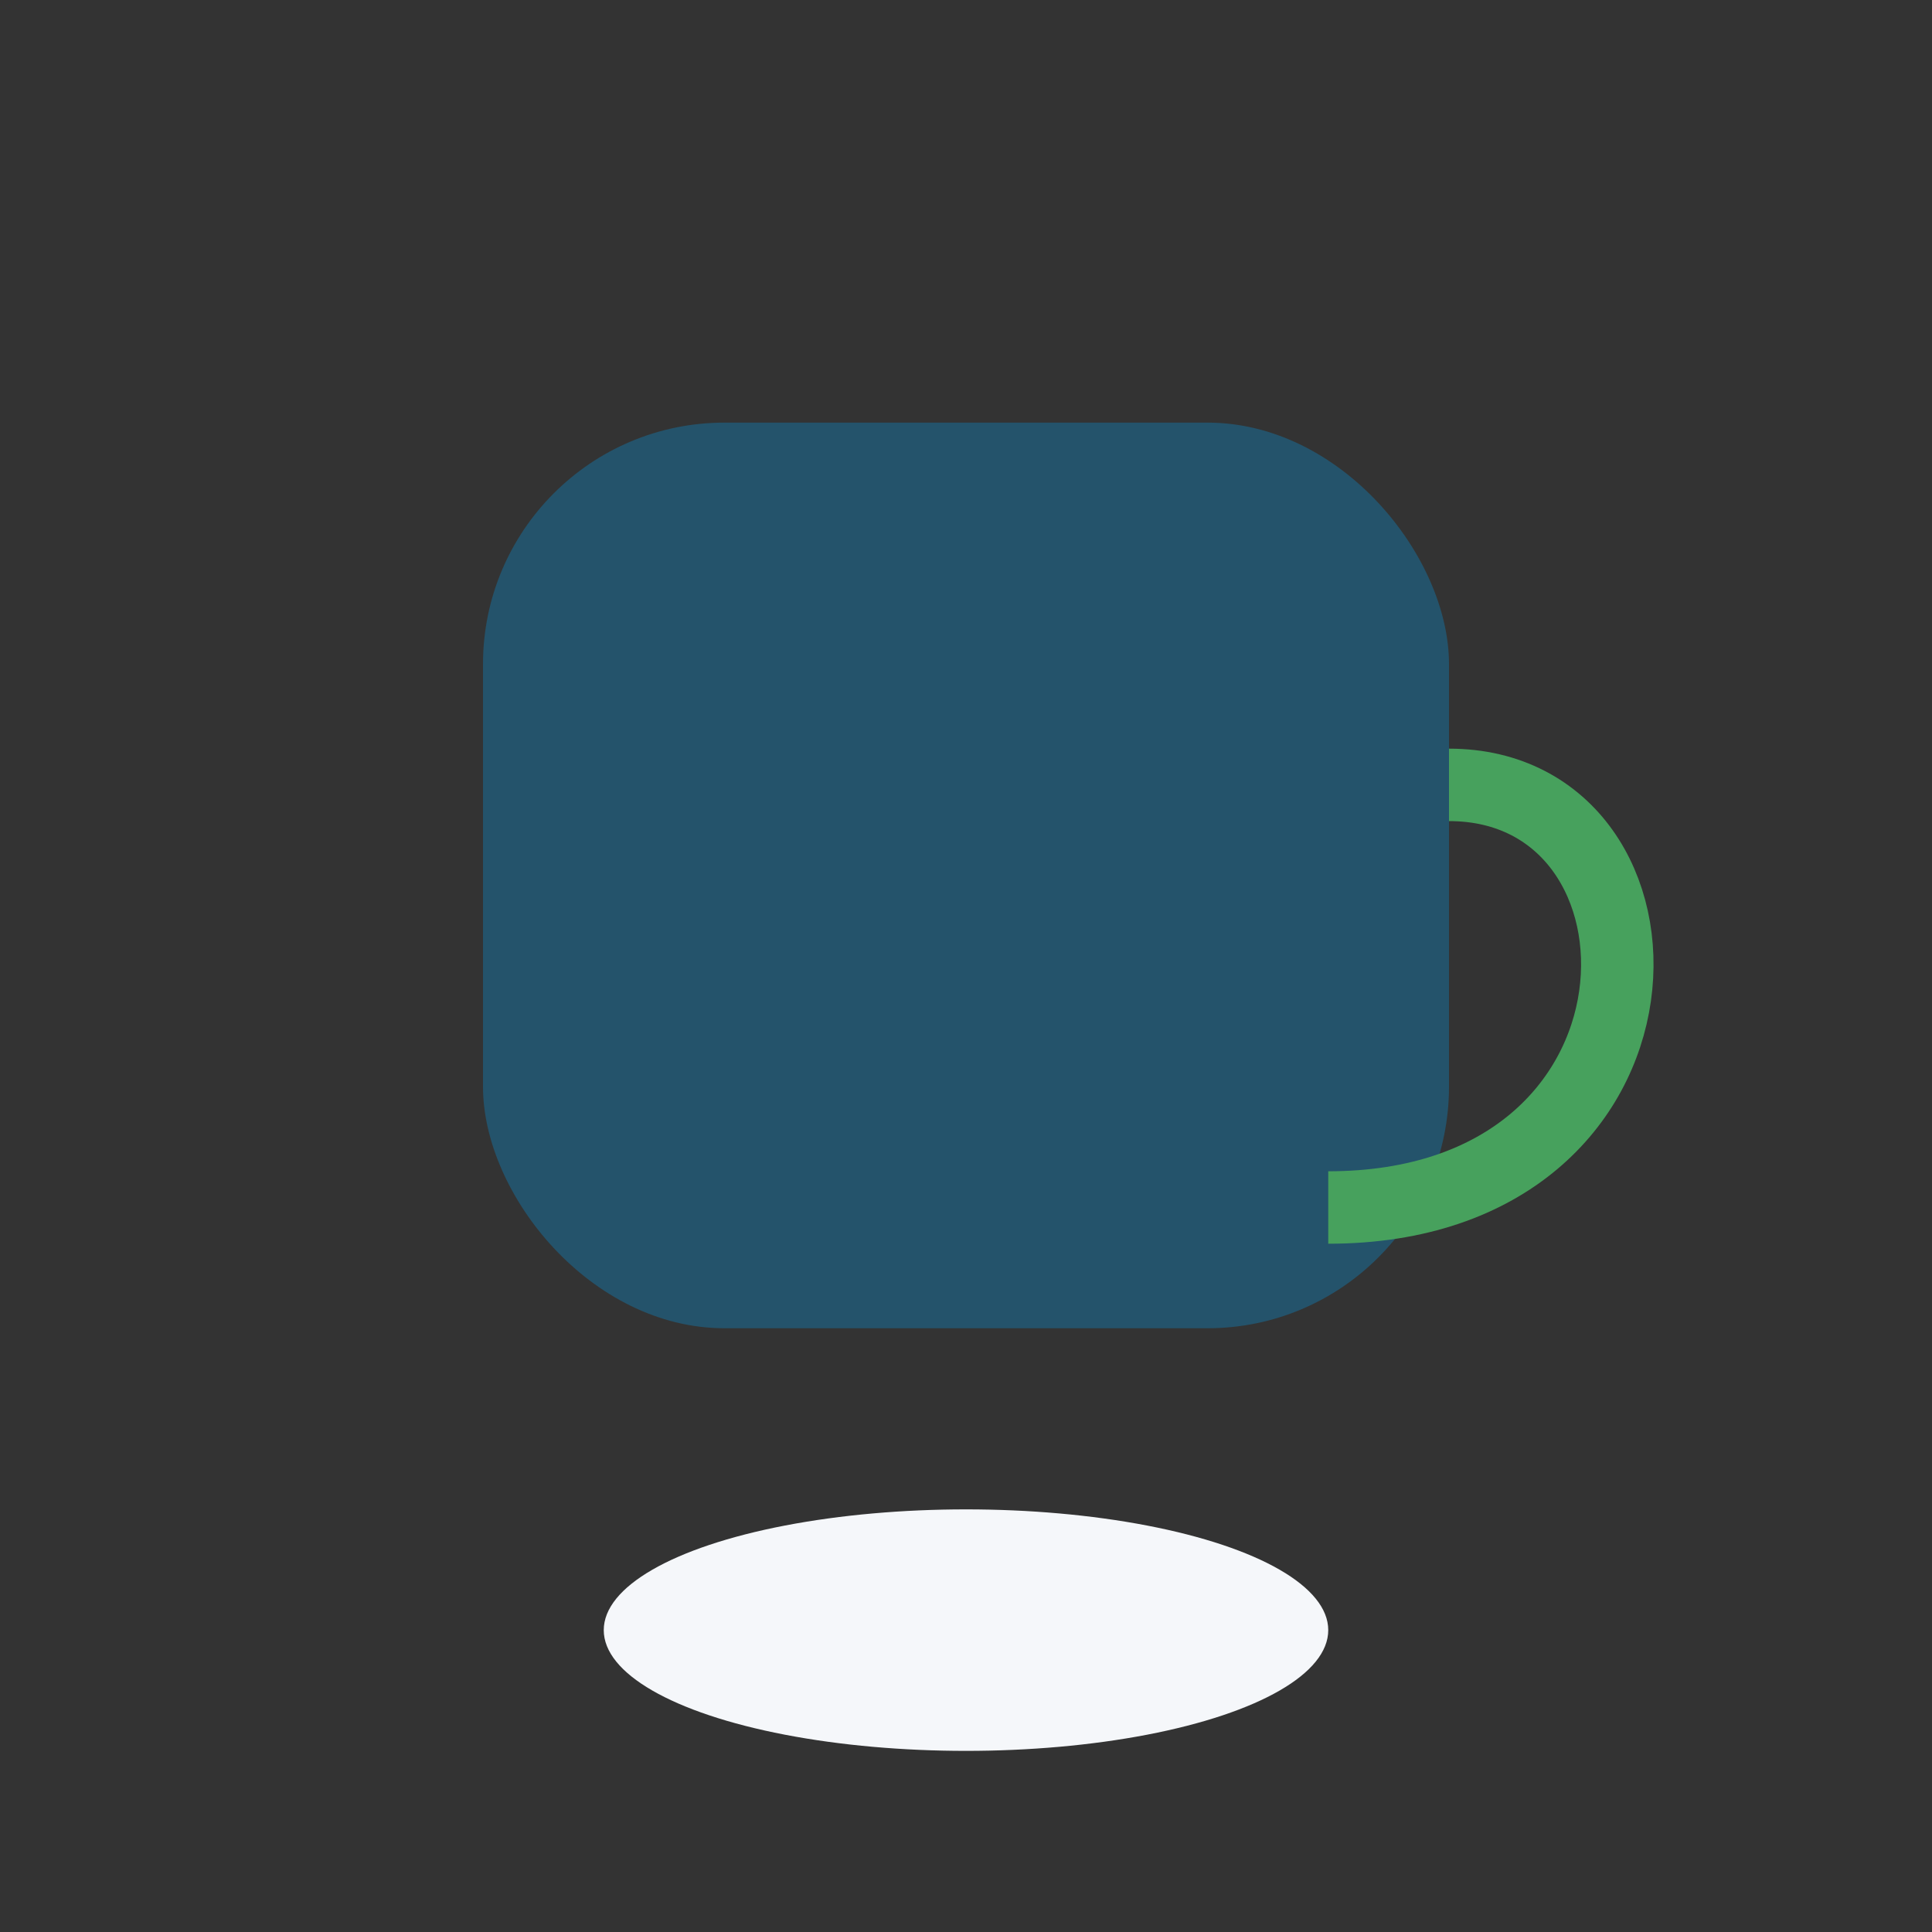
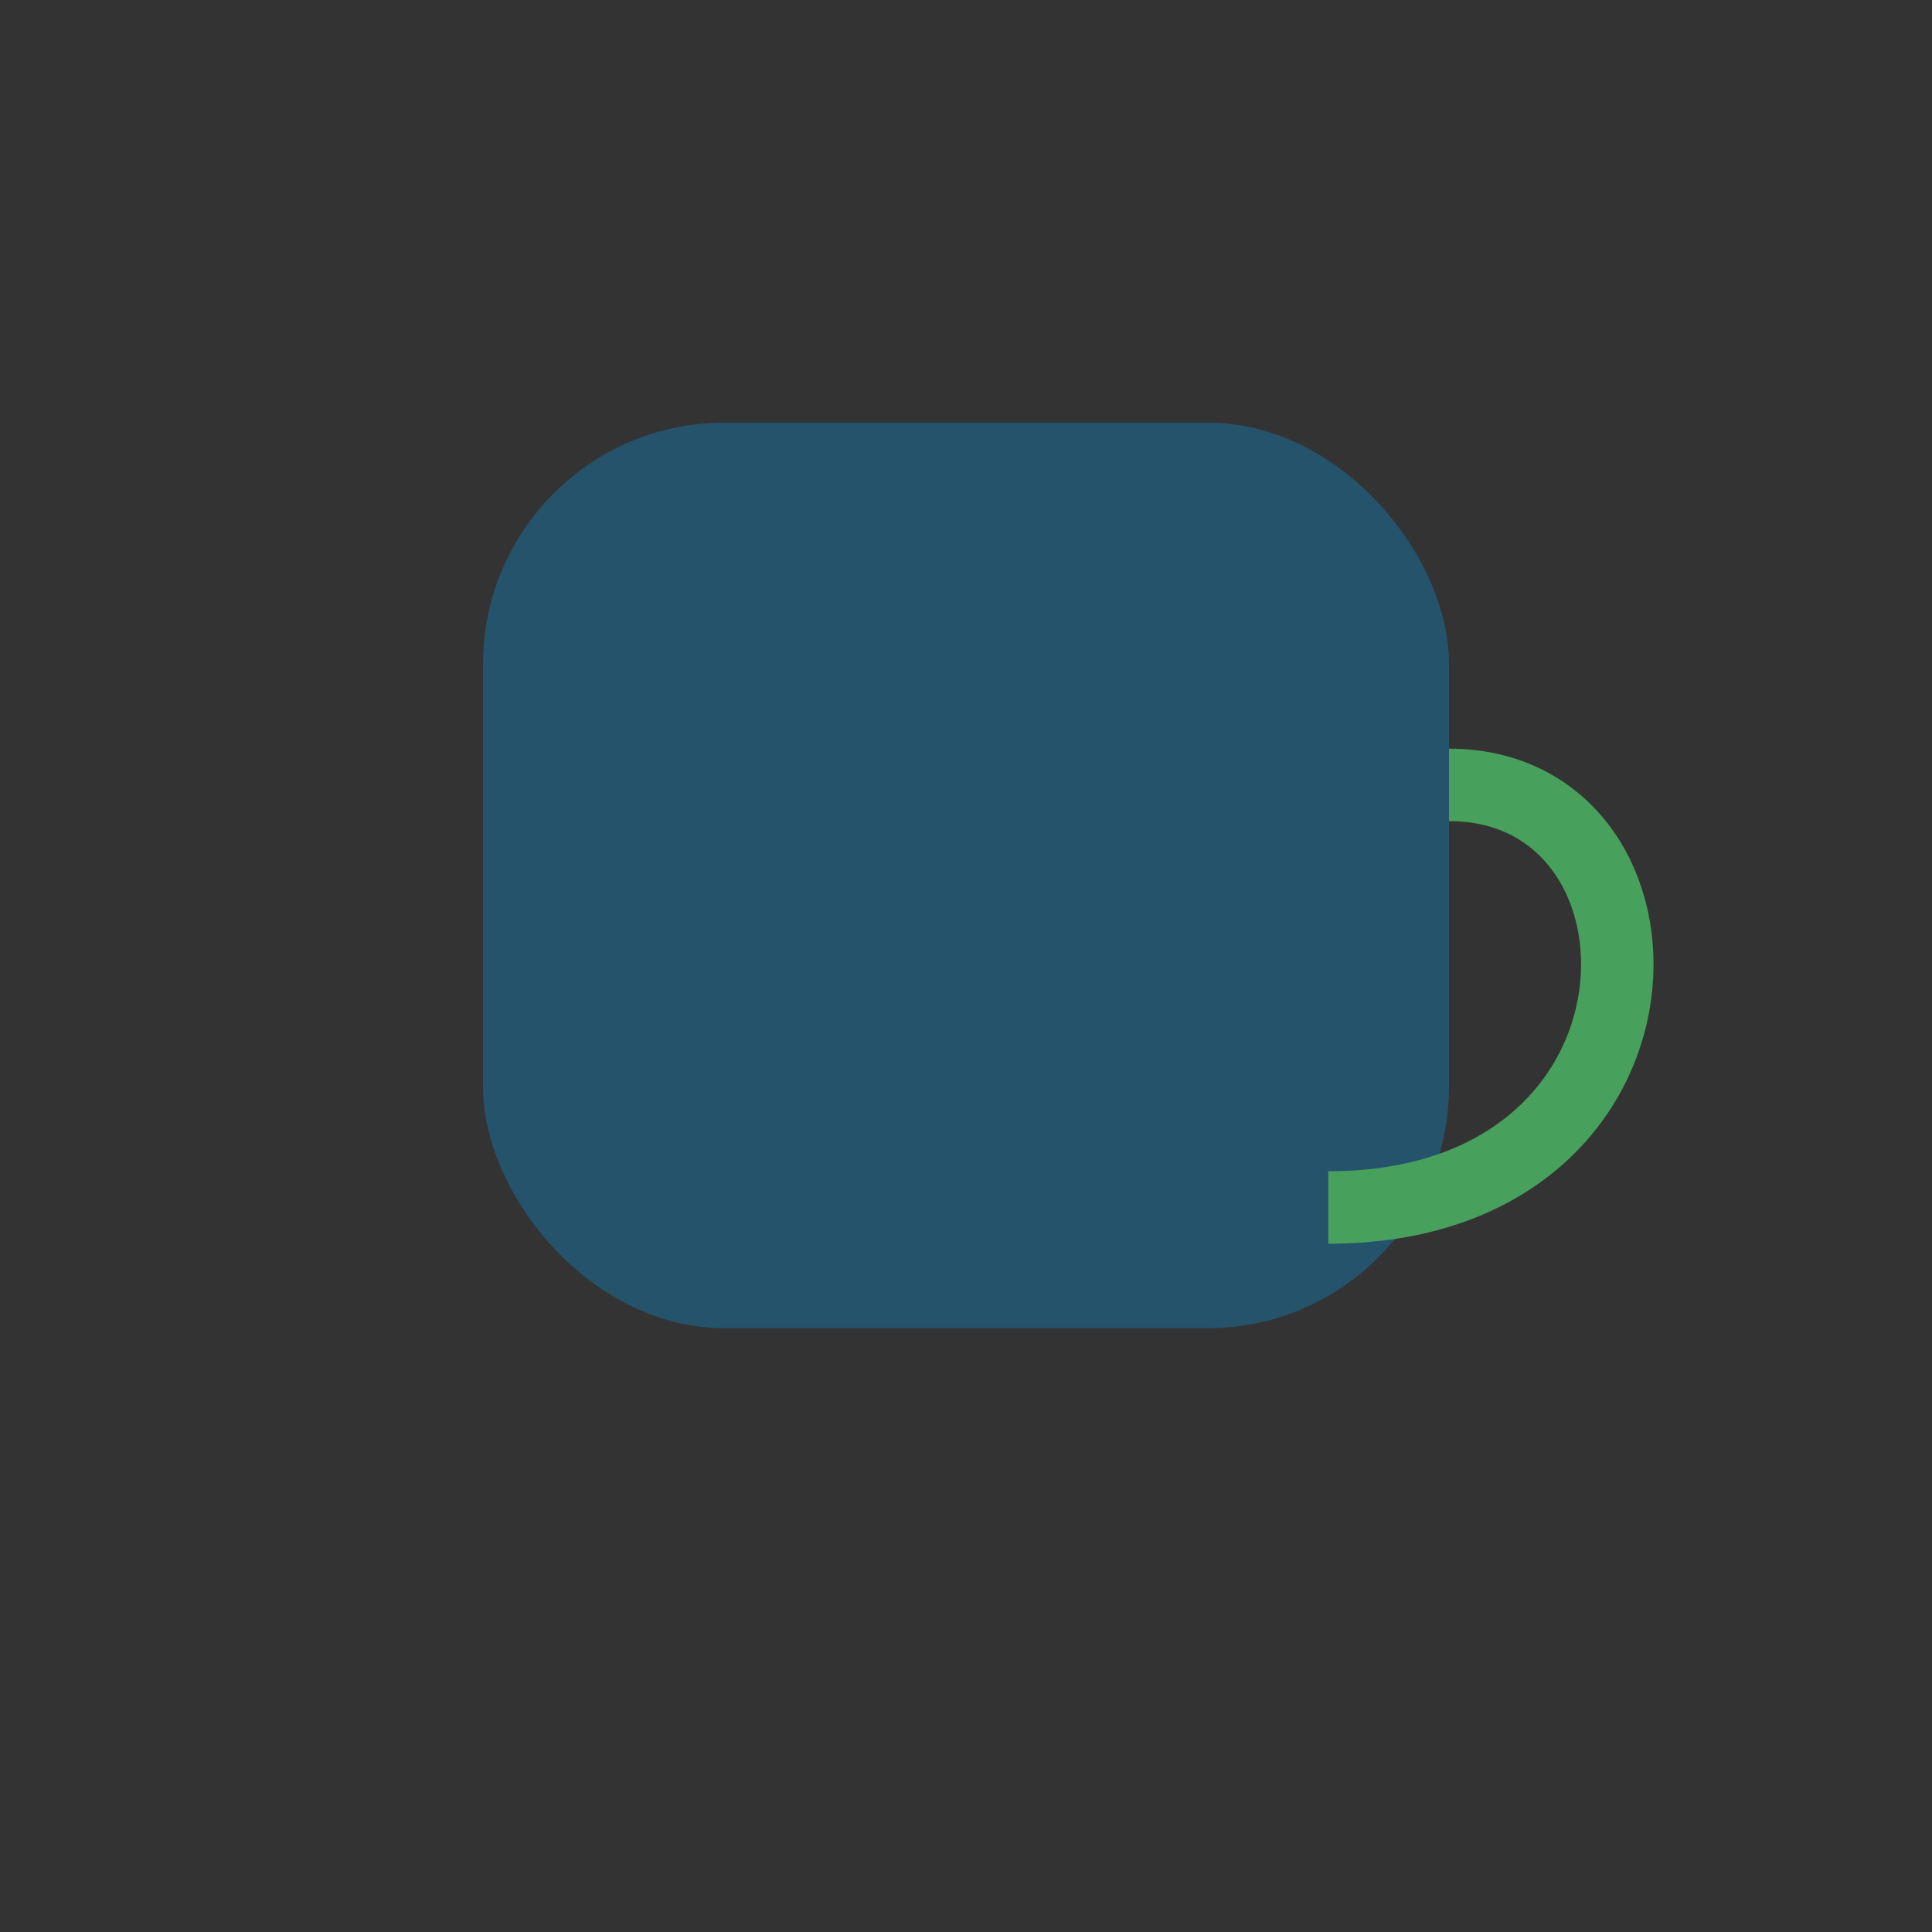
<svg xmlns="http://www.w3.org/2000/svg" width="32" height="32" viewBox="0 0 32 32">
  <rect x="0" y="0" width="32" height="32" fill="#333333" stroke="none" />
  <rect x="8" y="7" width="16" height="15" rx="4" fill="#24536B" />
-   <ellipse cx="16" cy="27" rx="6" ry="2" fill="#F5F7FA" />
  <path d="M24 13c4 0 4 7-2 7" stroke="#47A15D" stroke-width="1.2" fill="none" />
</svg>